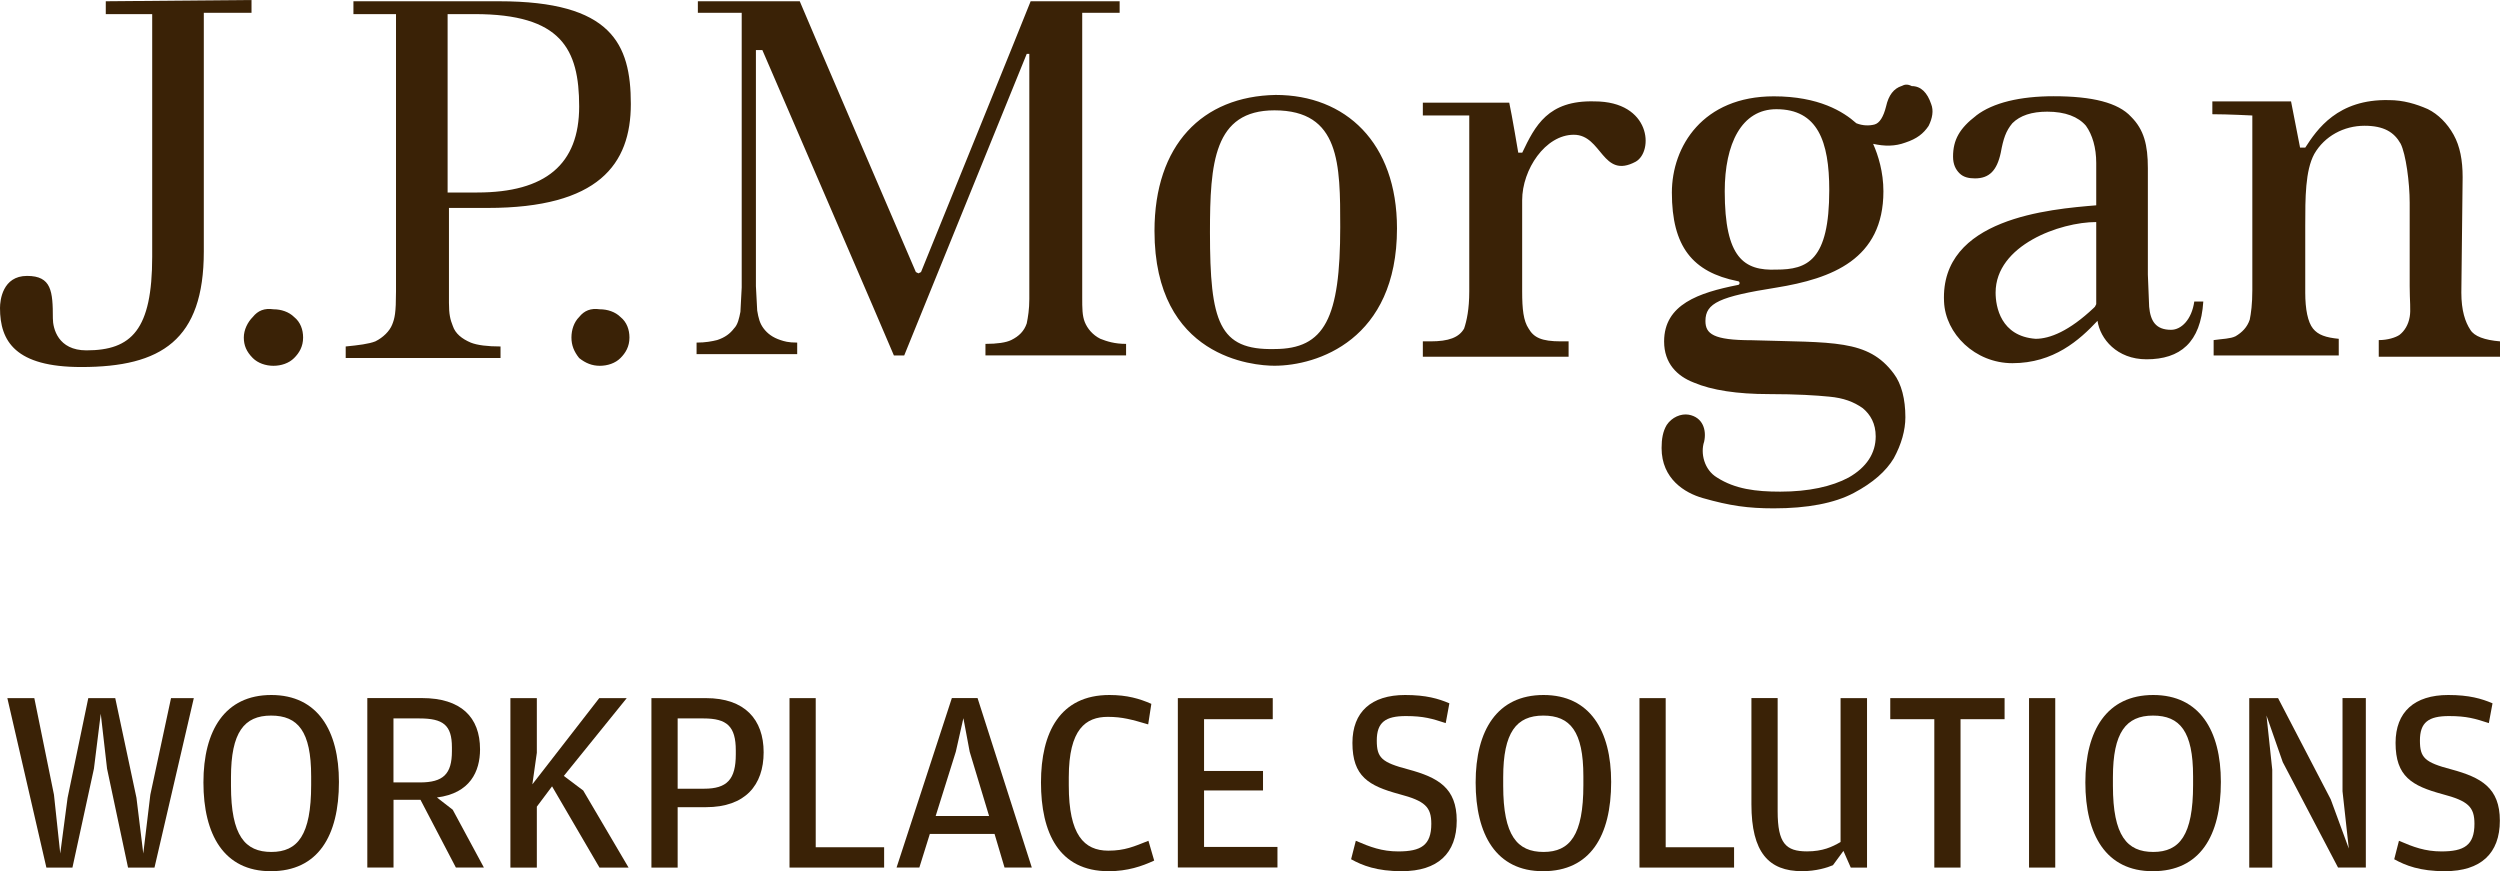
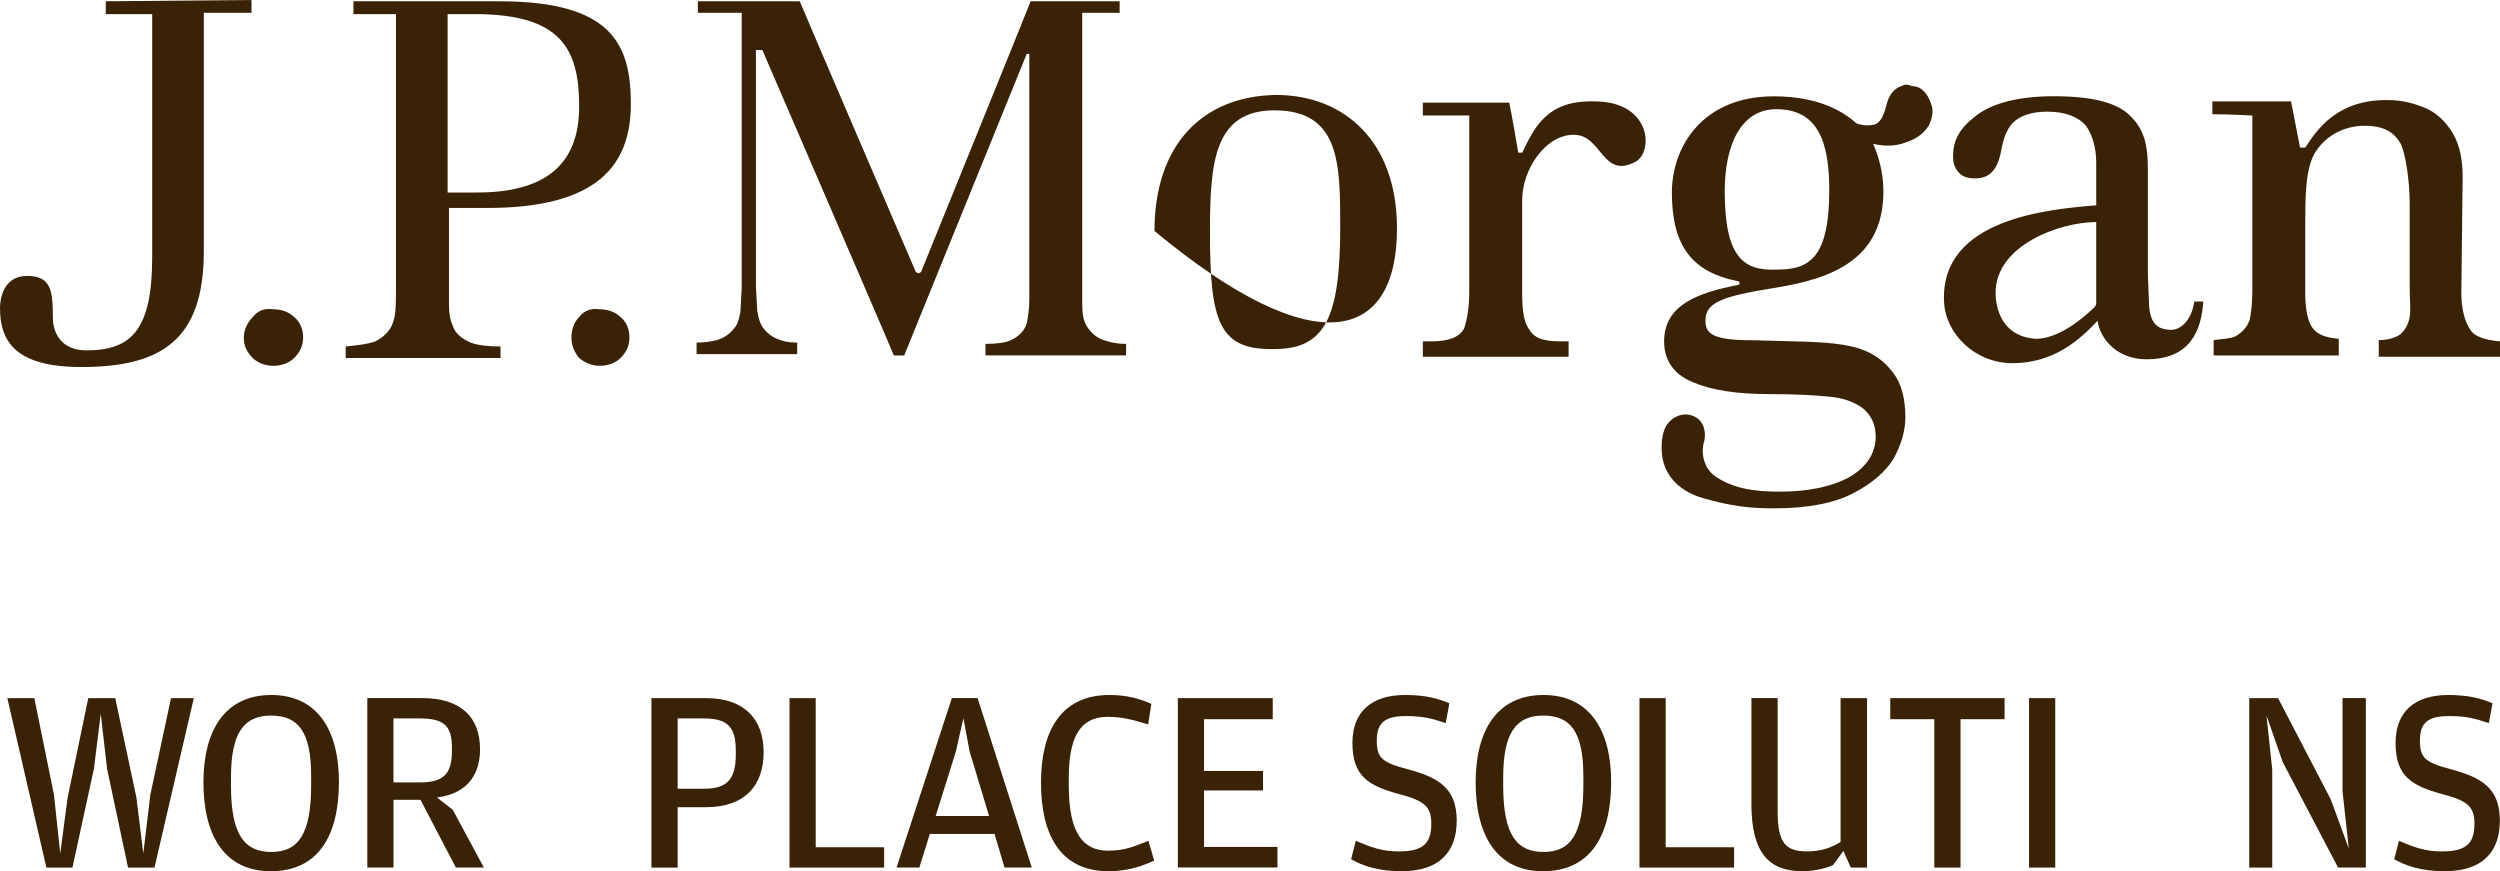
<svg xmlns="http://www.w3.org/2000/svg" viewBox="41.37 38.295 399.96 139.38">
  <g transform="matrix(3.03, 0, 0, 3.03, 241.35, 107.985)">
    <g style="">
      <g transform="matrix(1 0 0 1 0 -9.58)">
-         <path style="stroke: none; stroke-width: 1; stroke-dasharray: none; stroke-linecap: butt; stroke-dashoffset: 0; stroke-linejoin: miter; stroke-miterlimit: 4; fill: rgb(58,34,6); fill-rule: nonzero; opacity: 1;" vector-effect="non-scaling-stroke" transform=" translate(-66, -13.42)" d="M 5.585 0.067 L 5.585 0.745 L 8.036 0.745 L 8.036 13.553 C 8.036 17.417 6.946 18.499 4.563 18.499 C 3.065 18.499 2.791 17.347 2.791 16.805 C 2.791 15.383 2.723 14.568 1.429 14.568 C 0.136 14.568 0 15.855 0 16.262 C 0 18.024 0.818 19.379 4.291 19.379 C 8.514 19.379 10.761 17.957 10.761 13.281 L 10.761 0.677 L 13.28 0.677 L 13.28 0 L 5.585 0.067 Z M 13.348 16.737 C 13.077 17.007 12.873 17.414 12.873 17.822 C 12.873 18.229 13.009 18.566 13.348 18.906 C 13.62 19.176 14.03 19.314 14.438 19.314 C 14.846 19.314 15.256 19.179 15.528 18.906 C 15.8 18.636 16.004 18.297 16.004 17.822 C 16.004 17.414 15.868 17.009 15.528 16.737 C 15.256 16.467 14.846 16.33 14.438 16.33 C 13.963 16.262 13.62 16.397 13.348 16.737 Z M 30.58 16.737 C 30.308 17.007 30.172 17.414 30.172 17.822 C 30.172 18.229 30.308 18.566 30.58 18.906 C 30.92 19.176 31.262 19.314 31.67 19.314 C 32.078 19.314 32.488 19.179 32.76 18.906 C 33.032 18.636 33.235 18.297 33.235 17.822 C 33.235 17.414 33.099 17.009 32.76 16.737 C 32.488 16.467 32.078 16.33 31.67 16.33 C 31.194 16.262 30.852 16.397 30.58 16.737 Z M 18.661 0.067 L 18.661 0.745 L 20.909 0.745 L 20.909 15.383 C 20.909 16.535 20.841 16.805 20.705 17.144 C 20.569 17.484 20.229 17.822 19.819 18.024 C 19.479 18.159 18.933 18.227 18.253 18.294 L 18.253 18.904 L 26.428 18.904 L 26.428 18.294 C 25.746 18.294 25.202 18.227 24.862 18.092 C 24.387 17.889 24.044 17.617 23.909 17.212 C 23.773 16.872 23.705 16.602 23.705 15.992 L 23.705 10.979 L 25.748 10.979 C 31.605 10.979 33.308 8.675 33.308 5.491 C 33.308 2.307 32.284 0.067 26.357 0.067 L 18.661 0.067 Z M 23.634 0.745 L 25.064 0.745 C 29.626 0.745 30.58 2.574 30.58 5.623 C 30.58 8.672 28.808 10.164 25.2 10.164 L 23.634 10.164 L 23.634 0.745 Z M 54.418 0.067 C 54.35 0.27 48.63 14.365 48.63 14.365 L 48.494 14.433 L 48.358 14.365 C 48.358 14.365 42.295 0.27 42.227 0.067 L 36.847 0.067 L 36.847 0.677 L 39.162 0.677 L 39.162 15.178 L 39.094 16.465 C 39.026 16.805 38.958 17.142 38.754 17.344 C 38.55 17.614 38.279 17.819 37.868 17.954 C 37.597 18.022 37.255 18.089 36.779 18.089 L 36.779 18.699 L 42.092 18.699 L 42.092 18.089 C 41.616 18.089 41.41 18.022 41.206 17.954 C 40.798 17.819 40.524 17.614 40.32 17.344 C 40.116 17.074 40.048 16.802 39.98 16.395 L 39.912 15.108 L 39.912 2.642 L 40.252 2.642 C 40.252 2.642 47.13 18.566 47.198 18.769 L 47.742 18.769 L 54.212 2.844 L 54.348 2.844 L 54.348 15.787 C 54.348 16.33 54.28 16.737 54.212 17.074 C 54.076 17.482 53.804 17.752 53.394 17.954 C 53.122 18.089 52.644 18.157 52.032 18.157 L 52.032 18.766 L 59.457 18.766 L 59.457 18.157 C 58.843 18.157 58.435 18.022 58.095 17.887 C 57.687 17.684 57.413 17.344 57.277 17.007 C 57.141 16.67 57.141 16.262 57.141 15.72 L 57.141 0.677 L 59.117 0.677 L 59.117 0.067 L 54.418 0.067 Z M 60.957 12.196 C 60.957 18.904 66.201 19.311 67.291 19.311 C 69.538 19.311 73.761 17.957 73.761 12.061 C 73.761 7.52 71.036 5.013 67.359 5.013 C 63.476 5.081 60.957 7.655 60.957 12.196 Z M 63.886 12.264 C 63.886 8.605 64.09 5.826 67.291 5.826 C 70.764 5.826 70.764 8.672 70.764 11.991 C 70.764 16.802 69.946 18.429 67.291 18.429 C 64.362 18.497 63.886 17.007 63.886 12.264 Z M 80.368 8.062 L 80.164 8.062 C 80.164 8.062 79.824 6.031 79.688 5.421 L 75.126 5.421 L 75.126 6.098 L 77.577 6.098 L 77.577 15.383 C 77.577 16.332 77.441 16.942 77.305 17.347 C 77.033 17.822 76.487 18.024 75.533 18.024 L 75.126 18.024 L 75.126 18.836 L 82.822 18.836 L 82.822 18.024 L 82.414 18.024 C 81.392 18.024 80.984 17.822 80.71 17.347 C 80.438 16.939 80.37 16.33 80.37 15.383 L 80.37 10.572 C 80.37 8.945 81.596 7.115 83.096 7.115 C 84.596 7.115 84.593 9.487 86.365 8.537 C 87.319 7.995 87.183 5.353 84.186 5.353 C 81.734 5.286 81.052 6.64 80.373 8.065 M 104.347 6.101 C 103.461 6.778 103.121 7.388 103.121 8.27 C 103.121 8.677 103.257 8.947 103.461 9.15 C 103.665 9.352 103.936 9.419 104.279 9.419 C 105.029 9.419 105.436 9.012 105.64 8.065 C 105.776 7.32 105.912 6.913 106.254 6.505 C 106.662 6.098 107.276 5.896 108.094 5.896 C 109.048 5.896 109.73 6.165 110.138 6.64 C 110.477 7.115 110.681 7.792 110.681 8.605 L 110.681 10.841 C 108.23 11.044 102.439 11.519 102.645 15.925 C 102.713 17.619 104.281 19.176 106.254 19.176 C 108.434 19.176 109.795 17.957 110.749 16.939 C 110.885 17.889 111.771 18.971 113.336 18.971 C 115.108 18.971 116.198 18.092 116.334 15.922 L 115.858 15.922 C 115.722 16.872 115.176 17.414 114.632 17.414 C 113.814 17.414 113.543 16.939 113.475 16.195 L 113.407 14.5 L 113.407 8.877 C 113.407 7.657 113.203 6.845 112.521 6.165 C 111.839 5.421 110.477 5.081 108.434 5.081 C 106.662 5.081 105.233 5.421 104.347 6.098 M 105.368 15.45 C 105.368 12.943 108.774 11.724 110.681 11.724 L 110.681 16.06 L 110.613 16.195 L 110.545 16.262 C 109.252 17.482 108.23 17.889 107.48 17.889 C 105.64 17.754 105.368 16.195 105.368 15.45 Z M 121.714 7.792 L 121.443 7.792 L 120.967 5.353 L 116.812 5.353 L 116.812 6.031 C 117.63 6.031 118.923 6.098 118.923 6.098 L 118.923 15.315 C 118.923 16.06 118.855 16.535 118.787 16.875 C 118.652 17.282 118.38 17.552 118.037 17.754 C 117.766 17.889 117.355 17.889 116.88 17.957 L 116.88 18.769 L 123.486 18.769 L 123.486 17.889 C 122.804 17.822 122.396 17.687 122.125 17.347 C 121.853 17.007 121.717 16.33 121.717 15.45 L 121.717 11.926 C 121.717 10.434 121.717 9.012 122.192 8.132 C 122.736 7.183 123.758 6.64 124.848 6.64 C 125.869 6.64 126.413 6.98 126.755 7.59 C 127.027 8.132 127.231 9.622 127.231 10.707 L 127.231 15.11 C 127.231 15.855 127.299 16.397 127.231 16.737 C 127.163 17.144 126.959 17.482 126.687 17.687 C 126.483 17.822 126.073 17.957 125.598 17.957 L 125.598 18.836 L 132 18.836 L 132 18.024 C 131.182 17.957 130.638 17.754 130.435 17.414 C 130.163 17.007 129.959 16.397 129.959 15.45 L 130.027 9.352 C 130.027 8.472 129.891 7.725 129.551 7.115 C 129.212 6.505 128.733 6.031 128.19 5.761 C 127.576 5.491 126.896 5.286 126.146 5.286 C 123.423 5.218 122.333 6.845 121.719 7.792 M 100.401 4.541 C 99.993 4.676 99.719 5.016 99.583 5.626 C 99.447 6.168 99.243 6.505 98.969 6.575 C 98.694 6.645 98.355 6.643 98.015 6.508 C 97.333 5.898 96.039 5.086 93.656 5.086 C 89.911 5.086 88.275 7.727 88.275 10.169 C 88.275 13.016 89.365 14.37 91.748 14.845 C 91.884 14.845 91.884 15.048 91.748 15.048 C 89.705 15.455 87.865 16.065 87.865 18.029 C 87.865 19.181 88.547 19.858 89.43 20.198 C 90.384 20.606 91.746 20.808 93.382 20.808 C 94.879 20.808 95.901 20.876 96.583 20.943 C 97.333 21.011 97.876 21.213 98.355 21.553 C 98.762 21.893 99.037 22.365 99.037 23.045 C 99.037 23.925 98.561 24.672 97.607 25.214 C 96.721 25.689 95.496 25.959 93.998 25.959 C 92.704 25.959 91.615 25.824 90.661 25.214 C 89.979 24.807 89.775 23.927 89.979 23.317 C 90.115 22.708 89.911 22.03 89.161 21.895 C 88.753 21.828 88.275 22.03 88.003 22.438 C 87.799 22.778 87.732 23.182 87.732 23.657 C 87.732 25.284 88.957 26.029 89.911 26.299 C 91.341 26.706 92.294 26.841 93.656 26.841 C 95.428 26.841 96.857 26.571 97.879 26.029 C 98.901 25.487 99.583 24.877 99.99 24.2 C 100.398 23.455 100.604 22.708 100.604 22.03 C 100.604 21.081 100.401 20.268 99.99 19.726 C 98.629 17.897 96.789 18.099 92.498 17.964 C 90.455 17.964 90.047 17.624 90.047 16.947 C 90.047 15.997 90.797 15.66 93.792 15.185 C 96.721 14.71 99.444 13.693 99.444 10.102 C 99.444 9.085 99.172 8.205 98.901 7.595 C 99.515 7.73 100.058 7.73 100.604 7.528 C 101.218 7.325 101.558 7.053 101.83 6.648 C 102.034 6.24 102.102 5.836 101.966 5.496 C 101.762 4.886 101.422 4.546 100.944 4.546 C 100.672 4.411 100.536 4.479 100.398 4.546 M 91.066 10.102 C 91.066 7.595 91.952 5.766 93.792 5.766 C 95.971 5.766 96.585 7.46 96.585 10.034 C 96.585 13.761 95.428 14.235 93.792 14.235 C 92.088 14.303 91.066 13.626 91.066 10.102 Z" stroke-linecap="round" />
+         <path style="stroke: none; stroke-width: 1; stroke-dasharray: none; stroke-linecap: butt; stroke-dashoffset: 0; stroke-linejoin: miter; stroke-miterlimit: 4; fill: rgb(58,34,6); fill-rule: nonzero; opacity: 1;" vector-effect="non-scaling-stroke" transform=" translate(-66, -13.42)" d="M 5.585 0.067 L 5.585 0.745 L 8.036 0.745 L 8.036 13.553 C 8.036 17.417 6.946 18.499 4.563 18.499 C 3.065 18.499 2.791 17.347 2.791 16.805 C 2.791 15.383 2.723 14.568 1.429 14.568 C 0.136 14.568 0 15.855 0 16.262 C 0 18.024 0.818 19.379 4.291 19.379 C 8.514 19.379 10.761 17.957 10.761 13.281 L 10.761 0.677 L 13.28 0.677 L 13.28 0 L 5.585 0.067 Z M 13.348 16.737 C 13.077 17.007 12.873 17.414 12.873 17.822 C 12.873 18.229 13.009 18.566 13.348 18.906 C 13.62 19.176 14.03 19.314 14.438 19.314 C 14.846 19.314 15.256 19.179 15.528 18.906 C 15.8 18.636 16.004 18.297 16.004 17.822 C 16.004 17.414 15.868 17.009 15.528 16.737 C 15.256 16.467 14.846 16.33 14.438 16.33 C 13.963 16.262 13.62 16.397 13.348 16.737 Z M 30.58 16.737 C 30.308 17.007 30.172 17.414 30.172 17.822 C 30.172 18.229 30.308 18.566 30.58 18.906 C 30.92 19.176 31.262 19.314 31.67 19.314 C 32.078 19.314 32.488 19.179 32.76 18.906 C 33.032 18.636 33.235 18.297 33.235 17.822 C 33.235 17.414 33.099 17.009 32.76 16.737 C 32.488 16.467 32.078 16.33 31.67 16.33 C 31.194 16.262 30.852 16.397 30.58 16.737 Z M 18.661 0.067 L 18.661 0.745 L 20.909 0.745 L 20.909 15.383 C 20.909 16.535 20.841 16.805 20.705 17.144 C 20.569 17.484 20.229 17.822 19.819 18.024 C 19.479 18.159 18.933 18.227 18.253 18.294 L 18.253 18.904 L 26.428 18.904 L 26.428 18.294 C 25.746 18.294 25.202 18.227 24.862 18.092 C 24.387 17.889 24.044 17.617 23.909 17.212 C 23.773 16.872 23.705 16.602 23.705 15.992 L 23.705 10.979 L 25.748 10.979 C 31.605 10.979 33.308 8.675 33.308 5.491 C 33.308 2.307 32.284 0.067 26.357 0.067 L 18.661 0.067 Z M 23.634 0.745 L 25.064 0.745 C 29.626 0.745 30.58 2.574 30.58 5.623 C 30.58 8.672 28.808 10.164 25.2 10.164 L 23.634 10.164 L 23.634 0.745 Z M 54.418 0.067 C 54.35 0.27 48.63 14.365 48.63 14.365 L 48.494 14.433 L 48.358 14.365 C 48.358 14.365 42.295 0.27 42.227 0.067 L 36.847 0.067 L 36.847 0.677 L 39.162 0.677 L 39.162 15.178 L 39.094 16.465 C 39.026 16.805 38.958 17.142 38.754 17.344 C 38.55 17.614 38.279 17.819 37.868 17.954 C 37.597 18.022 37.255 18.089 36.779 18.089 L 36.779 18.699 L 42.092 18.699 L 42.092 18.089 C 41.616 18.089 41.41 18.022 41.206 17.954 C 40.798 17.819 40.524 17.614 40.32 17.344 C 40.116 17.074 40.048 16.802 39.98 16.395 L 39.912 15.108 L 39.912 2.642 L 40.252 2.642 C 40.252 2.642 47.13 18.566 47.198 18.769 L 47.742 18.769 L 54.212 2.844 L 54.348 2.844 L 54.348 15.787 C 54.348 16.33 54.28 16.737 54.212 17.074 C 54.076 17.482 53.804 17.752 53.394 17.954 C 53.122 18.089 52.644 18.157 52.032 18.157 L 52.032 18.766 L 59.457 18.766 L 59.457 18.157 C 58.843 18.157 58.435 18.022 58.095 17.887 C 57.687 17.684 57.413 17.344 57.277 17.007 C 57.141 16.67 57.141 16.262 57.141 15.72 L 57.141 0.677 L 59.117 0.677 L 59.117 0.067 L 54.418 0.067 Z M 60.957 12.196 C 69.538 19.311 73.761 17.957 73.761 12.061 C 73.761 7.52 71.036 5.013 67.359 5.013 C 63.476 5.081 60.957 7.655 60.957 12.196 Z M 63.886 12.264 C 63.886 8.605 64.09 5.826 67.291 5.826 C 70.764 5.826 70.764 8.672 70.764 11.991 C 70.764 16.802 69.946 18.429 67.291 18.429 C 64.362 18.497 63.886 17.007 63.886 12.264 Z M 80.368 8.062 L 80.164 8.062 C 80.164 8.062 79.824 6.031 79.688 5.421 L 75.126 5.421 L 75.126 6.098 L 77.577 6.098 L 77.577 15.383 C 77.577 16.332 77.441 16.942 77.305 17.347 C 77.033 17.822 76.487 18.024 75.533 18.024 L 75.126 18.024 L 75.126 18.836 L 82.822 18.836 L 82.822 18.024 L 82.414 18.024 C 81.392 18.024 80.984 17.822 80.71 17.347 C 80.438 16.939 80.37 16.33 80.37 15.383 L 80.37 10.572 C 80.37 8.945 81.596 7.115 83.096 7.115 C 84.596 7.115 84.593 9.487 86.365 8.537 C 87.319 7.995 87.183 5.353 84.186 5.353 C 81.734 5.286 81.052 6.64 80.373 8.065 M 104.347 6.101 C 103.461 6.778 103.121 7.388 103.121 8.27 C 103.121 8.677 103.257 8.947 103.461 9.15 C 103.665 9.352 103.936 9.419 104.279 9.419 C 105.029 9.419 105.436 9.012 105.64 8.065 C 105.776 7.32 105.912 6.913 106.254 6.505 C 106.662 6.098 107.276 5.896 108.094 5.896 C 109.048 5.896 109.73 6.165 110.138 6.64 C 110.477 7.115 110.681 7.792 110.681 8.605 L 110.681 10.841 C 108.23 11.044 102.439 11.519 102.645 15.925 C 102.713 17.619 104.281 19.176 106.254 19.176 C 108.434 19.176 109.795 17.957 110.749 16.939 C 110.885 17.889 111.771 18.971 113.336 18.971 C 115.108 18.971 116.198 18.092 116.334 15.922 L 115.858 15.922 C 115.722 16.872 115.176 17.414 114.632 17.414 C 113.814 17.414 113.543 16.939 113.475 16.195 L 113.407 14.5 L 113.407 8.877 C 113.407 7.657 113.203 6.845 112.521 6.165 C 111.839 5.421 110.477 5.081 108.434 5.081 C 106.662 5.081 105.233 5.421 104.347 6.098 M 105.368 15.45 C 105.368 12.943 108.774 11.724 110.681 11.724 L 110.681 16.06 L 110.613 16.195 L 110.545 16.262 C 109.252 17.482 108.23 17.889 107.48 17.889 C 105.64 17.754 105.368 16.195 105.368 15.45 Z M 121.714 7.792 L 121.443 7.792 L 120.967 5.353 L 116.812 5.353 L 116.812 6.031 C 117.63 6.031 118.923 6.098 118.923 6.098 L 118.923 15.315 C 118.923 16.06 118.855 16.535 118.787 16.875 C 118.652 17.282 118.38 17.552 118.037 17.754 C 117.766 17.889 117.355 17.889 116.88 17.957 L 116.88 18.769 L 123.486 18.769 L 123.486 17.889 C 122.804 17.822 122.396 17.687 122.125 17.347 C 121.853 17.007 121.717 16.33 121.717 15.45 L 121.717 11.926 C 121.717 10.434 121.717 9.012 122.192 8.132 C 122.736 7.183 123.758 6.64 124.848 6.64 C 125.869 6.64 126.413 6.98 126.755 7.59 C 127.027 8.132 127.231 9.622 127.231 10.707 L 127.231 15.11 C 127.231 15.855 127.299 16.397 127.231 16.737 C 127.163 17.144 126.959 17.482 126.687 17.687 C 126.483 17.822 126.073 17.957 125.598 17.957 L 125.598 18.836 L 132 18.836 L 132 18.024 C 131.182 17.957 130.638 17.754 130.435 17.414 C 130.163 17.007 129.959 16.397 129.959 15.45 L 130.027 9.352 C 130.027 8.472 129.891 7.725 129.551 7.115 C 129.212 6.505 128.733 6.031 128.19 5.761 C 127.576 5.491 126.896 5.286 126.146 5.286 C 123.423 5.218 122.333 6.845 121.719 7.792 M 100.401 4.541 C 99.993 4.676 99.719 5.016 99.583 5.626 C 99.447 6.168 99.243 6.505 98.969 6.575 C 98.694 6.645 98.355 6.643 98.015 6.508 C 97.333 5.898 96.039 5.086 93.656 5.086 C 89.911 5.086 88.275 7.727 88.275 10.169 C 88.275 13.016 89.365 14.37 91.748 14.845 C 91.884 14.845 91.884 15.048 91.748 15.048 C 89.705 15.455 87.865 16.065 87.865 18.029 C 87.865 19.181 88.547 19.858 89.43 20.198 C 90.384 20.606 91.746 20.808 93.382 20.808 C 94.879 20.808 95.901 20.876 96.583 20.943 C 97.333 21.011 97.876 21.213 98.355 21.553 C 98.762 21.893 99.037 22.365 99.037 23.045 C 99.037 23.925 98.561 24.672 97.607 25.214 C 96.721 25.689 95.496 25.959 93.998 25.959 C 92.704 25.959 91.615 25.824 90.661 25.214 C 89.979 24.807 89.775 23.927 89.979 23.317 C 90.115 22.708 89.911 22.03 89.161 21.895 C 88.753 21.828 88.275 22.03 88.003 22.438 C 87.799 22.778 87.732 23.182 87.732 23.657 C 87.732 25.284 88.957 26.029 89.911 26.299 C 91.341 26.706 92.294 26.841 93.656 26.841 C 95.428 26.841 96.857 26.571 97.879 26.029 C 98.901 25.487 99.583 24.877 99.99 24.2 C 100.398 23.455 100.604 22.708 100.604 22.03 C 100.604 21.081 100.401 20.268 99.99 19.726 C 98.629 17.897 96.789 18.099 92.498 17.964 C 90.455 17.964 90.047 17.624 90.047 16.947 C 90.047 15.997 90.797 15.66 93.792 15.185 C 96.721 14.71 99.444 13.693 99.444 10.102 C 99.444 9.085 99.172 8.205 98.901 7.595 C 99.515 7.73 100.058 7.73 100.604 7.528 C 101.218 7.325 101.558 7.053 101.83 6.648 C 102.034 6.24 102.102 5.836 101.966 5.496 C 101.762 4.886 101.422 4.546 100.944 4.546 C 100.672 4.411 100.536 4.479 100.398 4.546 M 91.066 10.102 C 91.066 7.595 91.952 5.766 93.792 5.766 C 95.971 5.766 96.585 7.46 96.585 10.034 C 96.585 13.761 95.428 14.235 93.792 14.235 C 92.088 14.303 91.066 13.626 91.066 10.102 Z" stroke-linecap="round" />
      </g>
      <g transform="matrix(1 0 0 1 -60.69 18.33)">
        <path style="stroke: none; stroke-width: 1; stroke-dasharray: none; stroke-linecap: butt; stroke-dashoffset: 0; stroke-linejoin: miter; stroke-miterlimit: 4; fill: rgb(58,34,6); fill-rule: nonzero; opacity: 1;" vector-effect="non-scaling-stroke" transform=" translate(-5.31, -41.33)" d="M 2.449 45.808 L 0.388 36.861 L 1.812 36.861 L 2.849 41.959 L 3.181 45.065 L 3.569 42.124 L 4.661 36.861 L 6.085 36.861 L 7.205 42.124 L 7.565 45.065 L 7.938 41.959 L 9.03 36.861 L 10.233 36.861 L 8.157 45.808 L 6.76 45.808 L 5.652 40.584 L 5.32 37.685 L 4.96 40.584 L 3.825 45.808 L 2.441 45.808 L 2.449 45.808 Z" stroke-linecap="round" />
      </g>
      <g transform="matrix(1 0 0 1 -51.68 18.35)">
        <path style="stroke: none; stroke-width: 1; stroke-dasharray: none; stroke-linecap: butt; stroke-dashoffset: 0; stroke-linejoin: miter; stroke-miterlimit: 4; fill: rgb(58,34,6); fill-rule: nonzero; opacity: 1;" vector-effect="non-scaling-stroke" transform=" translate(-14.32, -41.35)" d="M 14.297 46 C 11.821 46 10.741 44.063 10.741 41.314 C 10.741 38.565 11.876 36.696 14.325 36.696 C 16.774 36.696 17.896 38.577 17.896 41.286 C 17.896 44.146 16.789 46 14.297 46 Z M 14.325 44.983 C 15.722 44.983 16.429 44.091 16.429 41.452 L 16.429 40.984 C 16.429 38.62 15.737 37.783 14.312 37.783 C 12.888 37.783 12.196 38.675 12.196 41.039 L 12.196 41.492 C 12.196 44.131 12.943 44.983 14.328 44.983 L 14.325 44.983 Z" stroke-linecap="round" />
      </g>
      <g transform="matrix(1 0 0 1 -43.53 18.33)">
        <path style="stroke: none; stroke-width: 1; stroke-dasharray: none; stroke-linecap: butt; stroke-dashoffset: 0; stroke-linejoin: miter; stroke-miterlimit: 4; fill: rgb(58,34,6); fill-rule: nonzero; opacity: 1;" vector-effect="non-scaling-stroke" transform=" translate(-22.47, -41.33)" d="M 23.073 42.109 L 23.904 42.754 L 25.549 45.805 L 24.07 45.805 L 22.202 42.231 L 20.778 42.231 L 20.778 45.805 L 19.394 45.805 L 19.394 36.858 L 22.273 36.858 C 24.334 36.858 25.346 37.86 25.346 39.565 C 25.346 40.732 24.82 41.886 23.076 42.106 L 23.073 42.109 Z M 20.775 41.312 L 22.172 41.312 C 23.403 41.312 23.861 40.872 23.861 39.662 L 23.861 39.457 C 23.861 38.275 23.39 37.933 22.144 37.933 L 20.775 37.933 L 20.775 41.314 L 20.775 41.312 Z" stroke-linecap="round" />
      </g>
      <g transform="matrix(1 0 0 1 -35.93 18.33)">
-         <path style="stroke: none; stroke-width: 1; stroke-dasharray: none; stroke-linecap: butt; stroke-dashoffset: 0; stroke-linejoin: miter; stroke-miterlimit: 4; fill: rgb(58,34,6); fill-rule: nonzero; opacity: 1;" vector-effect="non-scaling-stroke" transform=" translate(-30.07, -41.33)" d="M 28.111 41.409 L 31.64 36.861 L 33.092 36.861 L 29.77 40.969 L 30.794 41.739 L 33.188 45.808 L 31.652 45.808 L 29.148 41.519 L 28.345 42.591 L 28.345 45.808 L 26.949 45.808 L 26.949 36.861 L 28.345 36.861 L 28.345 39.747 L 28.109 41.409 L 28.111 41.409 Z" stroke-linecap="round" />
-       </g>
+         </g>
      <g transform="matrix(1 0 0 1 -28.64 18.33)">
        <path style="stroke: none; stroke-width: 1; stroke-dasharray: none; stroke-linecap: butt; stroke-dashoffset: 0; stroke-linejoin: miter; stroke-miterlimit: 4; fill: rgb(58,34,6); fill-rule: nonzero; opacity: 1;" vector-effect="non-scaling-stroke" transform=" translate(-37.36, -41.33)" d="M 34.395 45.808 L 34.395 36.861 L 37.275 36.861 C 39.323 36.861 40.32 37.988 40.32 39.72 C 40.32 41.452 39.351 42.619 37.275 42.619 L 35.78 42.619 L 35.78 45.808 L 34.395 45.808 Z M 35.78 41.644 L 37.176 41.644 C 38.395 41.644 38.85 41.149 38.85 39.83 L 38.85 39.622 C 38.85 38.345 38.379 37.933 37.149 37.933 L 35.78 37.933 L 35.78 41.644 Z" stroke-linecap="round" />
      </g>
      <g transform="matrix(1 0 0 1 -21.82 18.33)">
        <path style="stroke: none; stroke-width: 1; stroke-dasharray: none; stroke-linecap: butt; stroke-dashoffset: 0; stroke-linejoin: miter; stroke-miterlimit: 4; fill: rgb(58,34,6); fill-rule: nonzero; opacity: 1;" vector-effect="non-scaling-stroke" transform=" translate(-44.17, -41.33)" d="M 41.676 45.808 L 41.676 36.861 L 43.06 36.861 L 43.06 44.735 L 46.672 44.735 L 46.672 45.808 L 41.676 45.808 Z" stroke-linecap="round" />
      </g>
      <g transform="matrix(1 0 0 1 -15.09 18.33)">
        <path style="stroke: none; stroke-width: 1; stroke-dasharray: none; stroke-linecap: butt; stroke-dashoffset: 0; stroke-linejoin: miter; stroke-miterlimit: 4; fill: rgb(58,34,6); fill-rule: nonzero; opacity: 1;" vector-effect="non-scaling-stroke" transform=" translate(-50.91, -41.33)" d="M 49.095 44.033 L 48.542 45.805 L 47.339 45.805 L 50.258 36.858 L 51.615 36.858 L 54.479 45.805 L 53.039 45.805 L 52.513 44.033 L 49.095 44.033 Z M 52.224 43.086 L 51.199 39.692 L 50.867 37.92 L 50.467 39.692 L 49.403 43.086 L 52.226 43.086 L 52.224 43.086 Z" stroke-linecap="round" />
      </g>
      <g transform="matrix(1 0 0 1 -8.05 18.35)">
        <path style="stroke: none; stroke-width: 1; stroke-dasharray: none; stroke-linecap: butt; stroke-dashoffset: 0; stroke-linejoin: miter; stroke-miterlimit: 4; fill: rgb(58,34,6); fill-rule: nonzero; opacity: 1;" vector-effect="non-scaling-stroke" transform=" translate(-57.95, -41.35)" d="M 58.535 46 C 55.906 46 54.964 43.966 54.964 41.314 C 54.964 38.662 55.974 36.696 58.576 36.696 C 59.502 36.696 60.166 36.888 60.791 37.163 L 60.624 38.248 C 59.781 38 59.268 37.85 58.493 37.85 C 57.33 37.85 56.432 38.495 56.432 41.039 L 56.432 41.479 C 56.432 44.076 57.234 44.915 58.52 44.915 C 59.391 44.915 59.877 44.695 60.637 44.393 L 60.941 45.438 C 60.292 45.74 59.53 46 58.533 46 L 58.535 46 Z" stroke-linecap="round" />
      </g>
      <g transform="matrix(1 0 0 1 -1.18 18.33)">
        <path style="stroke: none; stroke-width: 1; stroke-dasharray: none; stroke-linecap: butt; stroke-dashoffset: 0; stroke-linejoin: miter; stroke-miterlimit: 4; fill: rgb(58,34,6); fill-rule: nonzero; opacity: 1;" vector-effect="non-scaling-stroke" transform=" translate(-64.82, -41.33)" d="M 62.19 45.808 L 62.19 36.861 L 67.201 36.861 L 67.201 37.973 L 63.574 37.973 L 63.574 40.707 L 66.687 40.707 L 66.687 41.736 L 63.574 41.736 L 63.574 44.718 L 67.45 44.718 L 67.45 45.803 L 62.19 45.803 L 62.19 45.808 Z" stroke-linecap="round" />
      </g>
      <g transform="matrix(1 0 0 1 8.13 18.35)">
        <path style="stroke: none; stroke-width: 1; stroke-dasharray: none; stroke-linecap: butt; stroke-dashoffset: 0; stroke-linejoin: miter; stroke-miterlimit: 4; fill: rgb(58,34,6); fill-rule: nonzero; opacity: 1;" vector-effect="non-scaling-stroke" transform=" translate(-74.13, -41.35)" d="M 74.023 46 C 72.694 46 71.934 45.698 71.338 45.368 L 71.587 44.393 C 72.347 44.723 72.971 44.955 73.829 44.955 C 75.02 44.955 75.573 44.638 75.573 43.498 C 75.573 42.604 75.241 42.289 73.885 41.931 C 72.266 41.492 71.408 40.997 71.408 39.225 C 71.408 37.59 72.405 36.696 74.189 36.696 C 75.297 36.696 75.946 36.888 76.527 37.135 L 76.334 38.18 C 75.614 37.945 75.171 37.808 74.23 37.808 C 73.15 37.808 72.694 38.138 72.694 39.1 C 72.694 40.007 72.944 40.254 74.355 40.624 C 75.933 41.052 76.915 41.599 76.915 43.331 C 76.915 45.063 75.906 45.998 74.023 45.998 L 74.023 46 Z" stroke-linecap="round" />
      </g>
      <g transform="matrix(1 0 0 1 15.49 18.35)">
        <path style="stroke: none; stroke-width: 1; stroke-dasharray: none; stroke-linecap: butt; stroke-dashoffset: 0; stroke-linejoin: miter; stroke-miterlimit: 4; fill: rgb(58,34,6); fill-rule: nonzero; opacity: 1;" vector-effect="non-scaling-stroke" transform=" translate(-81.49, -41.35)" d="M 81.47 46 C 78.994 46 77.914 44.063 77.914 41.314 C 77.914 38.565 79.049 36.696 81.498 36.696 C 83.947 36.696 85.069 38.577 85.069 41.286 C 85.069 44.146 83.962 46 81.47 46 Z M 81.498 44.983 C 82.894 44.983 83.602 44.091 83.602 41.452 L 83.602 40.984 C 83.602 38.62 82.91 37.783 81.485 37.783 C 80.061 37.783 79.369 38.675 79.369 41.039 L 79.369 41.492 C 79.369 44.131 80.116 44.983 81.5 44.983 L 81.498 44.983 Z" stroke-linecap="round" />
      </g>
      <g transform="matrix(1 0 0 1 23.06 18.33)">
        <path style="stroke: none; stroke-width: 1; stroke-dasharray: none; stroke-linecap: butt; stroke-dashoffset: 0; stroke-linejoin: miter; stroke-miterlimit: 4; fill: rgb(58,34,6); fill-rule: nonzero; opacity: 1;" vector-effect="non-scaling-stroke" transform=" translate(-89.06, -41.33)" d="M 86.564 45.808 L 86.564 36.861 L 87.948 36.861 L 87.948 44.735 L 91.559 44.735 L 91.559 45.808 L 86.564 45.808 Z" stroke-linecap="round" />
      </g>
      <g transform="matrix(1 0 0 1 29.53 18.43)">
        <path style="stroke: none; stroke-width: 1; stroke-dasharray: none; stroke-linecap: butt; stroke-dashoffset: 0; stroke-linejoin: miter; stroke-miterlimit: 4; fill: rgb(58,34,6); fill-rule: nonzero; opacity: 1;" vector-effect="non-scaling-stroke" transform=" translate(-95.53, -41.43)" d="M 97.182 44.461 L 97.182 36.861 L 98.579 36.861 L 98.579 45.808 L 97.72 45.808 L 97.333 44.928 L 96.779 45.683 C 96.49 45.808 95.893 45.998 95.146 45.998 C 93.389 45.998 92.475 45.008 92.475 42.466 L 92.475 36.858 L 93.86 36.858 L 93.86 42.836 C 93.86 44.526 94.29 44.953 95.41 44.953 C 96.24 44.953 96.739 44.718 97.182 44.458 L 97.182 44.461 Z" stroke-linecap="round" />
      </g>
      <g transform="matrix(1 0 0 1 36.82 18.33)">
        <path style="stroke: none; stroke-width: 1; stroke-dasharray: none; stroke-linecap: butt; stroke-dashoffset: 0; stroke-linejoin: miter; stroke-miterlimit: 4; fill: rgb(58,34,6); fill-rule: nonzero; opacity: 1;" vector-effect="non-scaling-stroke" transform=" translate(-102.81, -41.33)" d="M 102.122 37.973 L 99.796 37.973 L 99.796 36.861 L 105.832 36.861 L 105.832 37.973 L 103.506 37.973 L 103.506 45.808 L 102.122 45.808 L 102.122 37.973 Z" stroke-linecap="round" />
      </g>
      <g transform="matrix(1 0 0 1 41.82 18.33)">
        <path style="stroke: none; stroke-width: 1; stroke-dasharray: none; stroke-linecap: butt; stroke-dashoffset: 0; stroke-linejoin: miter; stroke-miterlimit: 4; fill: rgb(58,34,6); fill-rule: nonzero; opacity: 1;" vector-effect="non-scaling-stroke" transform=" translate(-107.82, -41.33)" d="M 107.133 45.808 L 107.133 36.861 L 108.517 36.861 L 108.517 45.808 L 107.133 45.808 Z" stroke-linecap="round" />
      </g>
      <g transform="matrix(1 0 0 1 47.68 18.35)">
-         <path style="stroke: none; stroke-width: 1; stroke-dasharray: none; stroke-linecap: butt; stroke-dashoffset: 0; stroke-linejoin: miter; stroke-miterlimit: 4; fill: rgb(58,34,6); fill-rule: nonzero; opacity: 1;" vector-effect="non-scaling-stroke" transform=" translate(-113.67, -41.35)" d="M 113.653 46 C 111.177 46 110.097 44.063 110.097 41.314 C 110.097 38.565 111.232 36.696 113.681 36.696 C 116.13 36.696 117.252 38.577 117.252 41.286 C 117.252 44.146 116.145 46 113.653 46 Z M 113.681 44.983 C 115.078 44.983 115.785 44.091 115.785 41.452 L 115.785 40.984 C 115.785 38.62 115.093 37.783 113.668 37.783 C 112.244 37.783 111.552 38.675 111.552 41.039 L 111.552 41.492 C 111.552 44.131 112.299 44.983 113.684 44.983 L 113.681 44.983 Z" stroke-linecap="round" />
-       </g>
+         </g>
      <g transform="matrix(1 0 0 1 55.84 18.33)">
        <path style="stroke: none; stroke-width: 1; stroke-dasharray: none; stroke-linecap: butt; stroke-dashoffset: 0; stroke-linejoin: miter; stroke-miterlimit: 4; fill: rgb(58,34,6); fill-rule: nonzero; opacity: 1;" vector-effect="non-scaling-stroke" transform=" translate(-121.84, -41.33)" d="M 118.76 45.808 L 118.76 36.861 L 120.282 36.861 L 123.063 42.206 L 124.017 44.803 L 123.685 41.779 L 123.685 36.858 L 124.916 36.858 L 124.916 45.805 L 123.448 45.805 L 120.529 40.239 L 119.671 37.78 L 119.975 40.639 L 119.975 45.808 L 118.757 45.808 L 118.76 45.808 Z" stroke-linecap="round" />
      </g>
      <g transform="matrix(1 0 0 1 63.2 18.35)">
        <path style="stroke: none; stroke-width: 1; stroke-dasharray: none; stroke-linecap: butt; stroke-dashoffset: 0; stroke-linejoin: miter; stroke-miterlimit: 4; fill: rgb(58,34,6); fill-rule: nonzero; opacity: 1;" vector-effect="non-scaling-stroke" transform=" translate(-129.2, -41.35)" d="M 129.101 46 C 127.772 46 127.012 45.698 126.415 45.368 L 126.665 44.393 C 127.425 44.723 128.049 44.955 128.907 44.955 C 130.097 44.955 130.651 44.638 130.651 43.498 C 130.651 42.604 130.319 42.289 128.962 41.931 C 127.344 41.492 126.486 40.997 126.486 39.225 C 126.486 37.59 127.483 36.696 129.267 36.696 C 130.374 36.696 131.024 36.888 131.605 37.135 L 131.411 38.18 C 130.691 37.945 130.248 37.808 129.307 37.808 C 128.227 37.808 127.772 38.138 127.772 39.1 C 127.772 40.007 128.021 40.254 129.433 40.624 C 131.011 41.052 131.992 41.599 131.992 43.331 C 131.992 45.063 130.983 45.998 129.101 45.998 L 129.101 46 Z" stroke-linecap="round" />
      </g>
    </g>
  </g>
</svg>